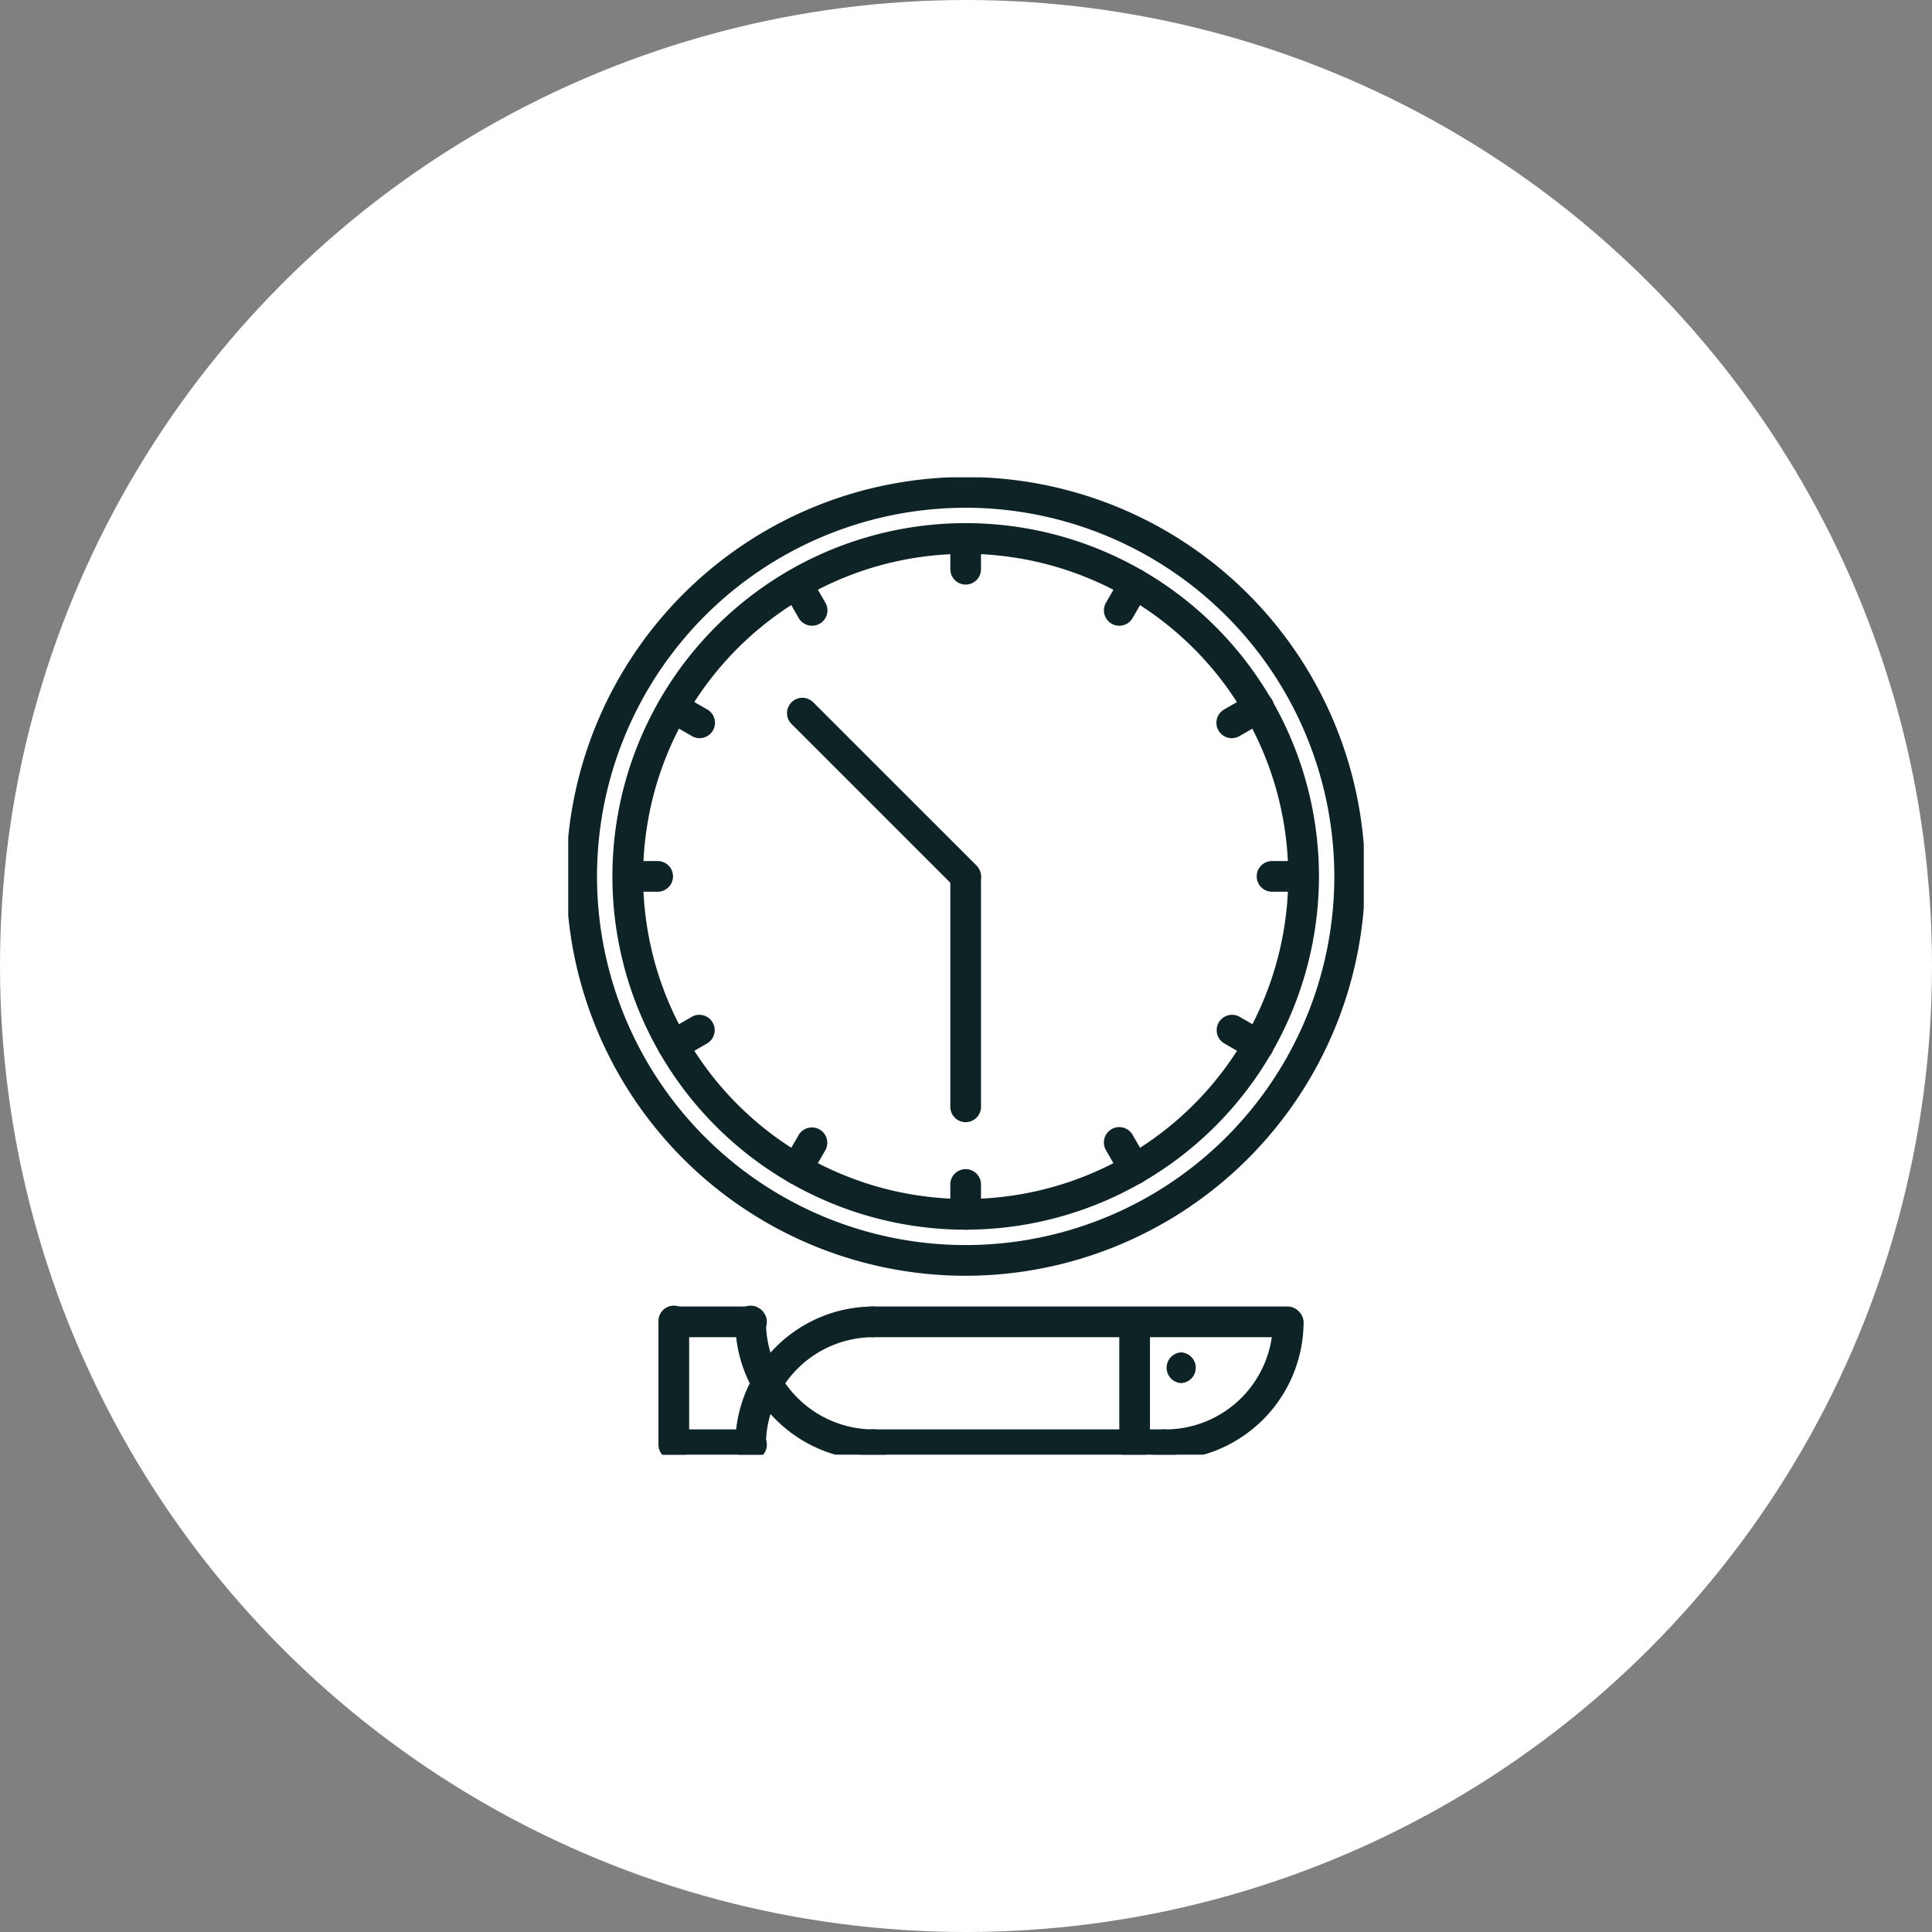
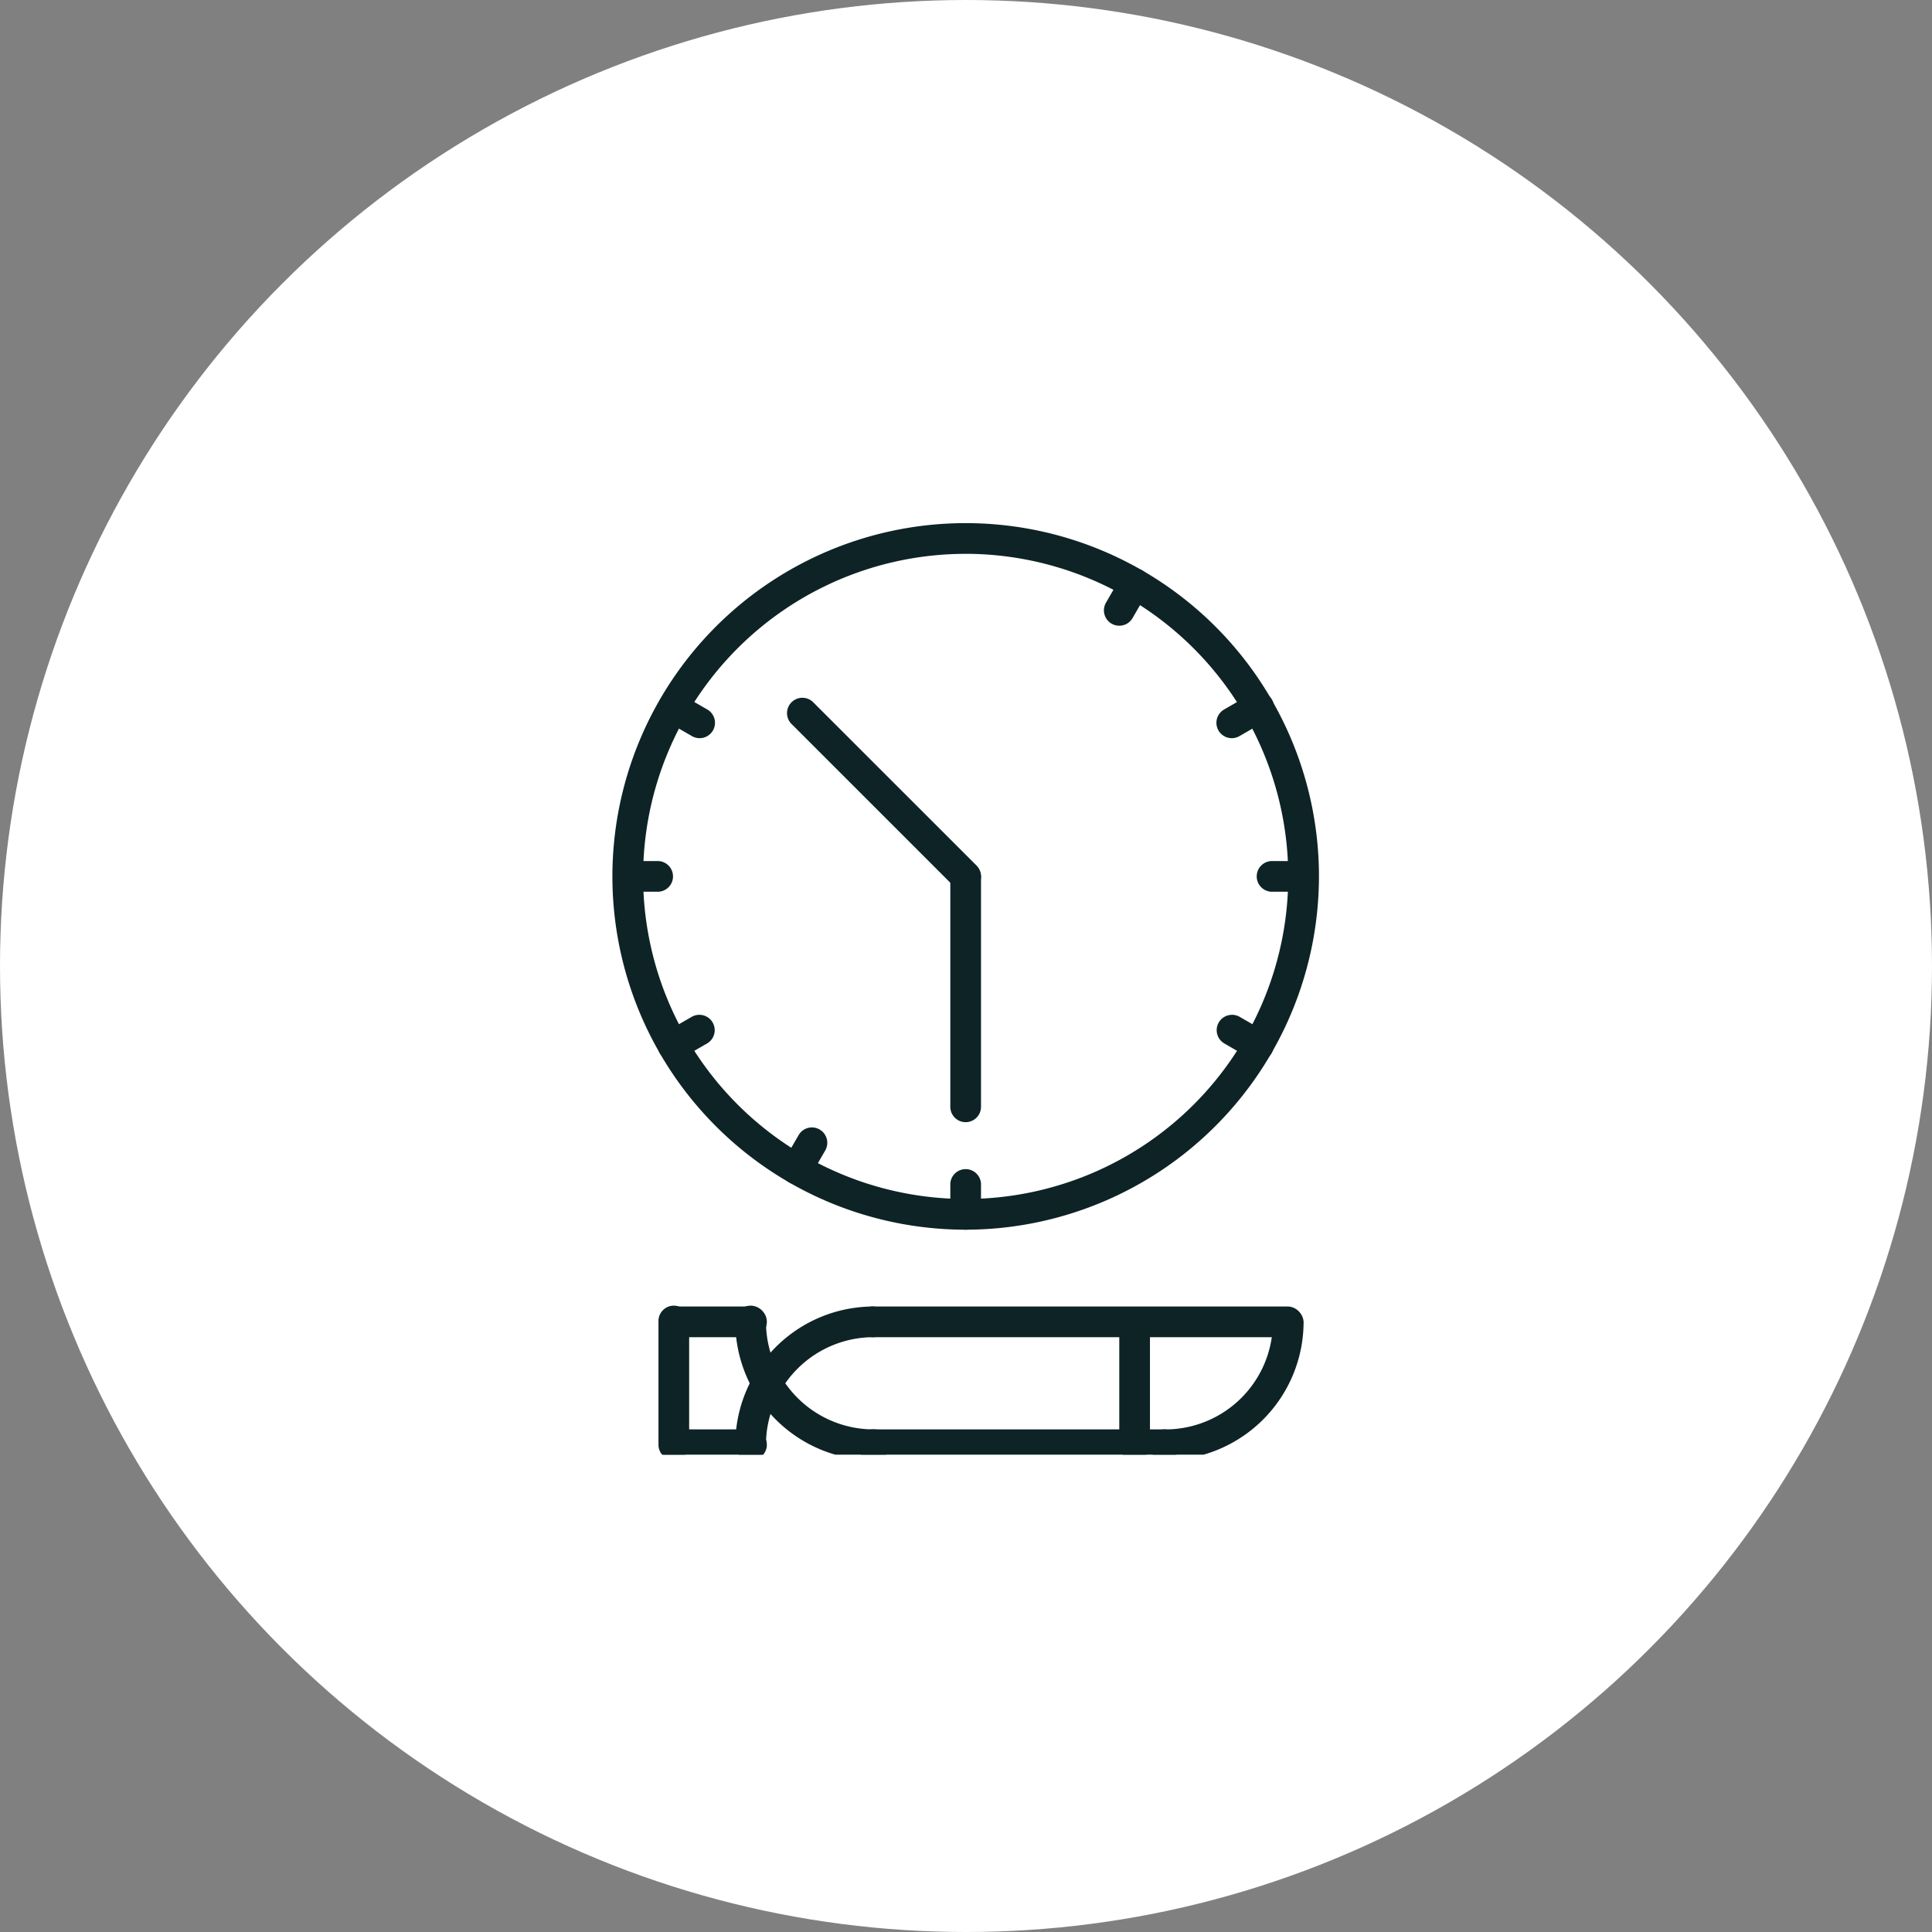
<svg xmlns="http://www.w3.org/2000/svg" width="170" height="170" viewBox="0 0 170 170">
  <rect x="0" y="0" width="170" height="170" fill="#808080" stroke="none" />
  <defs>
    <clipPath id="clip-path">
      <rect id="Rectangle_428" data-name="Rectangle 428" width="70" height="86" transform="translate(0.169 -0.429)" fill="#0e2326" />
    </clipPath>
  </defs>
  <g id="Group_109" data-name="Group 109" transform="translate(15323 3149)">
    <circle id="Ellipse_30" data-name="Ellipse 30" cx="85" cy="85" r="85" transform="translate(-15323 -3149)" fill="#fff" />
    <g id="Group_105" data-name="Group 105" transform="translate(-15273.169 -3106.571)">
      <g id="Group_61" data-name="Group 61" clip-path="url(#clip-path)">
-         <path id="Path_349" data-name="Path 349" d="M35.141,70.281A35.141,35.141,0,1,1,70.281,35.141,35.18,35.18,0,0,1,35.141,70.281m0-67.578A32.438,32.438,0,1,0,67.578,35.141,32.475,32.475,0,0,0,35.141,2.7" transform="translate(0 -0.453)" fill="#0e2326" />
        <path id="Path_350" data-name="Path 350" d="M34.086,65.172A31.086,31.086,0,1,1,65.172,34.086,31.12,31.12,0,0,1,34.086,65.172m0-59.469A28.383,28.383,0,1,0,62.469,34.086,28.416,28.416,0,0,0,34.086,5.7" transform="translate(1.055 0.602)" fill="#0e2326" />
-         <path id="Path_351" data-name="Path 351" d="M26.352,8.406A1.35,1.35,0,0,1,25,7.055v-2.7a1.352,1.352,0,0,1,2.7,0v2.7a1.35,1.35,0,0,1-1.352,1.352" transform="translate(8.789 0.602)" fill="#0e2326" />
        <path id="Path_352" data-name="Path 352" d="M26.352,50.406A1.35,1.35,0,0,1,25,49.055v-2.7a1.352,1.352,0,0,1,2.7,0v2.7a1.35,1.35,0,0,1-1.352,1.352" transform="translate(8.789 15.368)" fill="#0e2326" />
-         <path id="Path_353" data-name="Path 353" d="M16.7,10.992a1.352,1.352,0,0,1-1.172-.676L14.181,7.975a1.352,1.352,0,0,1,2.341-1.352l1.352,2.341A1.352,1.352,0,0,1,16.7,10.992" transform="translate(4.922 1.638)" fill="#0e2326" />
-         <path id="Path_354" data-name="Path 354" d="M37.7,47.365a1.352,1.352,0,0,1-1.172-.676l-1.352-2.341A1.352,1.352,0,0,1,37.522,43l1.352,2.341A1.352,1.352,0,0,1,37.7,47.365" transform="translate(12.305 14.426)" fill="#0e2326" />
        <path id="Path_355" data-name="Path 355" d="M9.639,18.055a1.341,1.341,0,0,1-.674-.181L6.624,16.522a1.352,1.352,0,0,1,1.352-2.341l2.341,1.352a1.352,1.352,0,0,1-.677,2.522" transform="translate(2.091 4.469)" fill="#0e2326" />
        <path id="Path_356" data-name="Path 356" d="M46.012,39.055a1.341,1.341,0,0,1-.674-.181L43,37.522a1.352,1.352,0,0,1,1.352-2.341l2.341,1.352a1.352,1.352,0,0,1-.677,2.522" transform="translate(14.878 11.852)" fill="#0e2326" />
        <path id="Path_357" data-name="Path 357" d="M7.055,27.7h-2.7a1.352,1.352,0,0,1,0-2.7h2.7a1.352,1.352,0,0,1,0,2.7" transform="translate(1.055 8.336)" fill="#0e2326" />
        <path id="Path_358" data-name="Path 358" d="M49.055,27.7h-2.7a1.352,1.352,0,1,1,0-2.7h2.7a1.352,1.352,0,0,1,0,2.7" transform="translate(15.82 8.336)" fill="#0e2326" />
        <path id="Path_359" data-name="Path 359" d="M7.3,39.055a1.352,1.352,0,0,1-.677-2.522l2.341-1.352a1.352,1.352,0,0,1,1.352,2.341L7.974,38.874a1.341,1.341,0,0,1-.674.181" transform="translate(2.091 11.852)" fill="#0e2326" />
        <path id="Path_360" data-name="Path 360" d="M43.673,18.055A1.352,1.352,0,0,1,43,15.533l2.341-1.352a1.352,1.352,0,1,1,1.352,2.341l-2.341,1.352a1.341,1.341,0,0,1-.674.181" transform="translate(14.878 4.469)" fill="#0e2326" />
        <path id="Path_361" data-name="Path 361" d="M15.35,47.365a1.352,1.352,0,0,1-1.169-2.027L15.533,43a1.352,1.352,0,0,1,2.341,1.352L16.522,46.69a1.352,1.352,0,0,1-1.172.676" transform="translate(4.922 14.426)" fill="#0e2326" />
        <path id="Path_362" data-name="Path 362" d="M36.35,10.992a1.352,1.352,0,0,1-1.169-2.027l1.352-2.341a1.351,1.351,0,1,1,2.341,1.35l-1.352,2.341a1.351,1.351,0,0,1-1.172.677" transform="translate(12.305 1.638)" fill="#0e2326" />
        <path id="Path_363" data-name="Path 363" d="M26.352,47.977A1.35,1.35,0,0,1,25,46.625V26.352a1.352,1.352,0,0,1,2.7,0V46.625a1.35,1.35,0,0,1-1.352,1.352" transform="translate(8.789 8.336)" fill="#0e2326" />
        <path id="Path_364" data-name="Path 364" d="M30.08,31.432a1.348,1.348,0,0,1-.956-.4L14.79,16.7A1.351,1.351,0,1,1,16.7,14.791L31.036,29.124a1.352,1.352,0,0,1-.956,2.307" transform="translate(5.06 4.608)" fill="#0e2326" />
        <path id="Path_365" data-name="Path 365" d="M39.354,67.516a1.352,1.352,0,1,1,0-2.7,9.473,9.473,0,0,0,9.461-9.461,1.352,1.352,0,0,1,2.7,0A12.177,12.177,0,0,1,39.354,67.516" transform="translate(13.36 18.532)" fill="#0e2326" />
        <path id="Path_366" data-name="Path 366" d="M46.034,64.7H20.353a1.352,1.352,0,1,1,0-2.7H46.034a1.352,1.352,0,0,1,0,2.7" transform="translate(6.68 21.344)" fill="#0e2326" />
        <path id="Path_367" data-name="Path 367" d="M56.846,56.7H20.353a1.352,1.352,0,1,1,0-2.7H56.846a1.352,1.352,0,0,1,0,2.7" transform="translate(6.68 18.532)" fill="#0e2326" />
        <path id="Path_368" data-name="Path 368" d="M12.353,67.516A1.35,1.35,0,0,1,11,66.164,12.177,12.177,0,0,1,23.165,54a1.352,1.352,0,0,1,0,2.7A9.473,9.473,0,0,0,13.7,66.164a1.35,1.35,0,0,1-1.352,1.352" transform="translate(3.868 18.532)" fill="#0e2326" />
        <path id="Path_369" data-name="Path 369" d="M23.165,67.516A12.177,12.177,0,0,1,11,55.352a1.352,1.352,0,1,1,2.7,0,9.473,9.473,0,0,0,9.461,9.461,1.352,1.352,0,1,1,0,2.7" transform="translate(3.868 18.532)" fill="#0e2326" />
        <path id="Path_370" data-name="Path 370" d="M14.111,56.7H7.352a1.352,1.352,0,0,1,0-2.7h6.759a1.352,1.352,0,1,1,0,2.7" transform="translate(2.109 18.532)" fill="#0e2326" />
        <path id="Path_371" data-name="Path 371" d="M14.111,64.7H7.352a1.352,1.352,0,0,1,0-2.7h6.759a1.352,1.352,0,1,1,0,2.7" transform="translate(2.109 21.344)" fill="#0e2326" />
        <path id="Path_372" data-name="Path 372" d="M7.352,67.516A1.35,1.35,0,0,1,6,66.164V55.352a1.352,1.352,0,1,1,2.7,0V66.164a1.35,1.35,0,0,1-1.352,1.352" transform="translate(2.109 18.532)" fill="#0e2326" />
        <path id="Path_373" data-name="Path 373" d="M37.352,67.516A1.35,1.35,0,0,1,36,66.164V55.352a1.352,1.352,0,0,1,2.7,0V66.164a1.35,1.35,0,0,1-1.352,1.352" transform="translate(12.656 18.532)" fill="#0e2326" />
-         <path id="Path_374" data-name="Path 374" d="M40.386,59.689a1.352,1.352,0,0,1-.015-2.7h.015a1.352,1.352,0,0,1,0,2.7" transform="translate(13.721 19.582)" fill="#0e2326" />
      </g>
    </g>
  </g>
</svg>